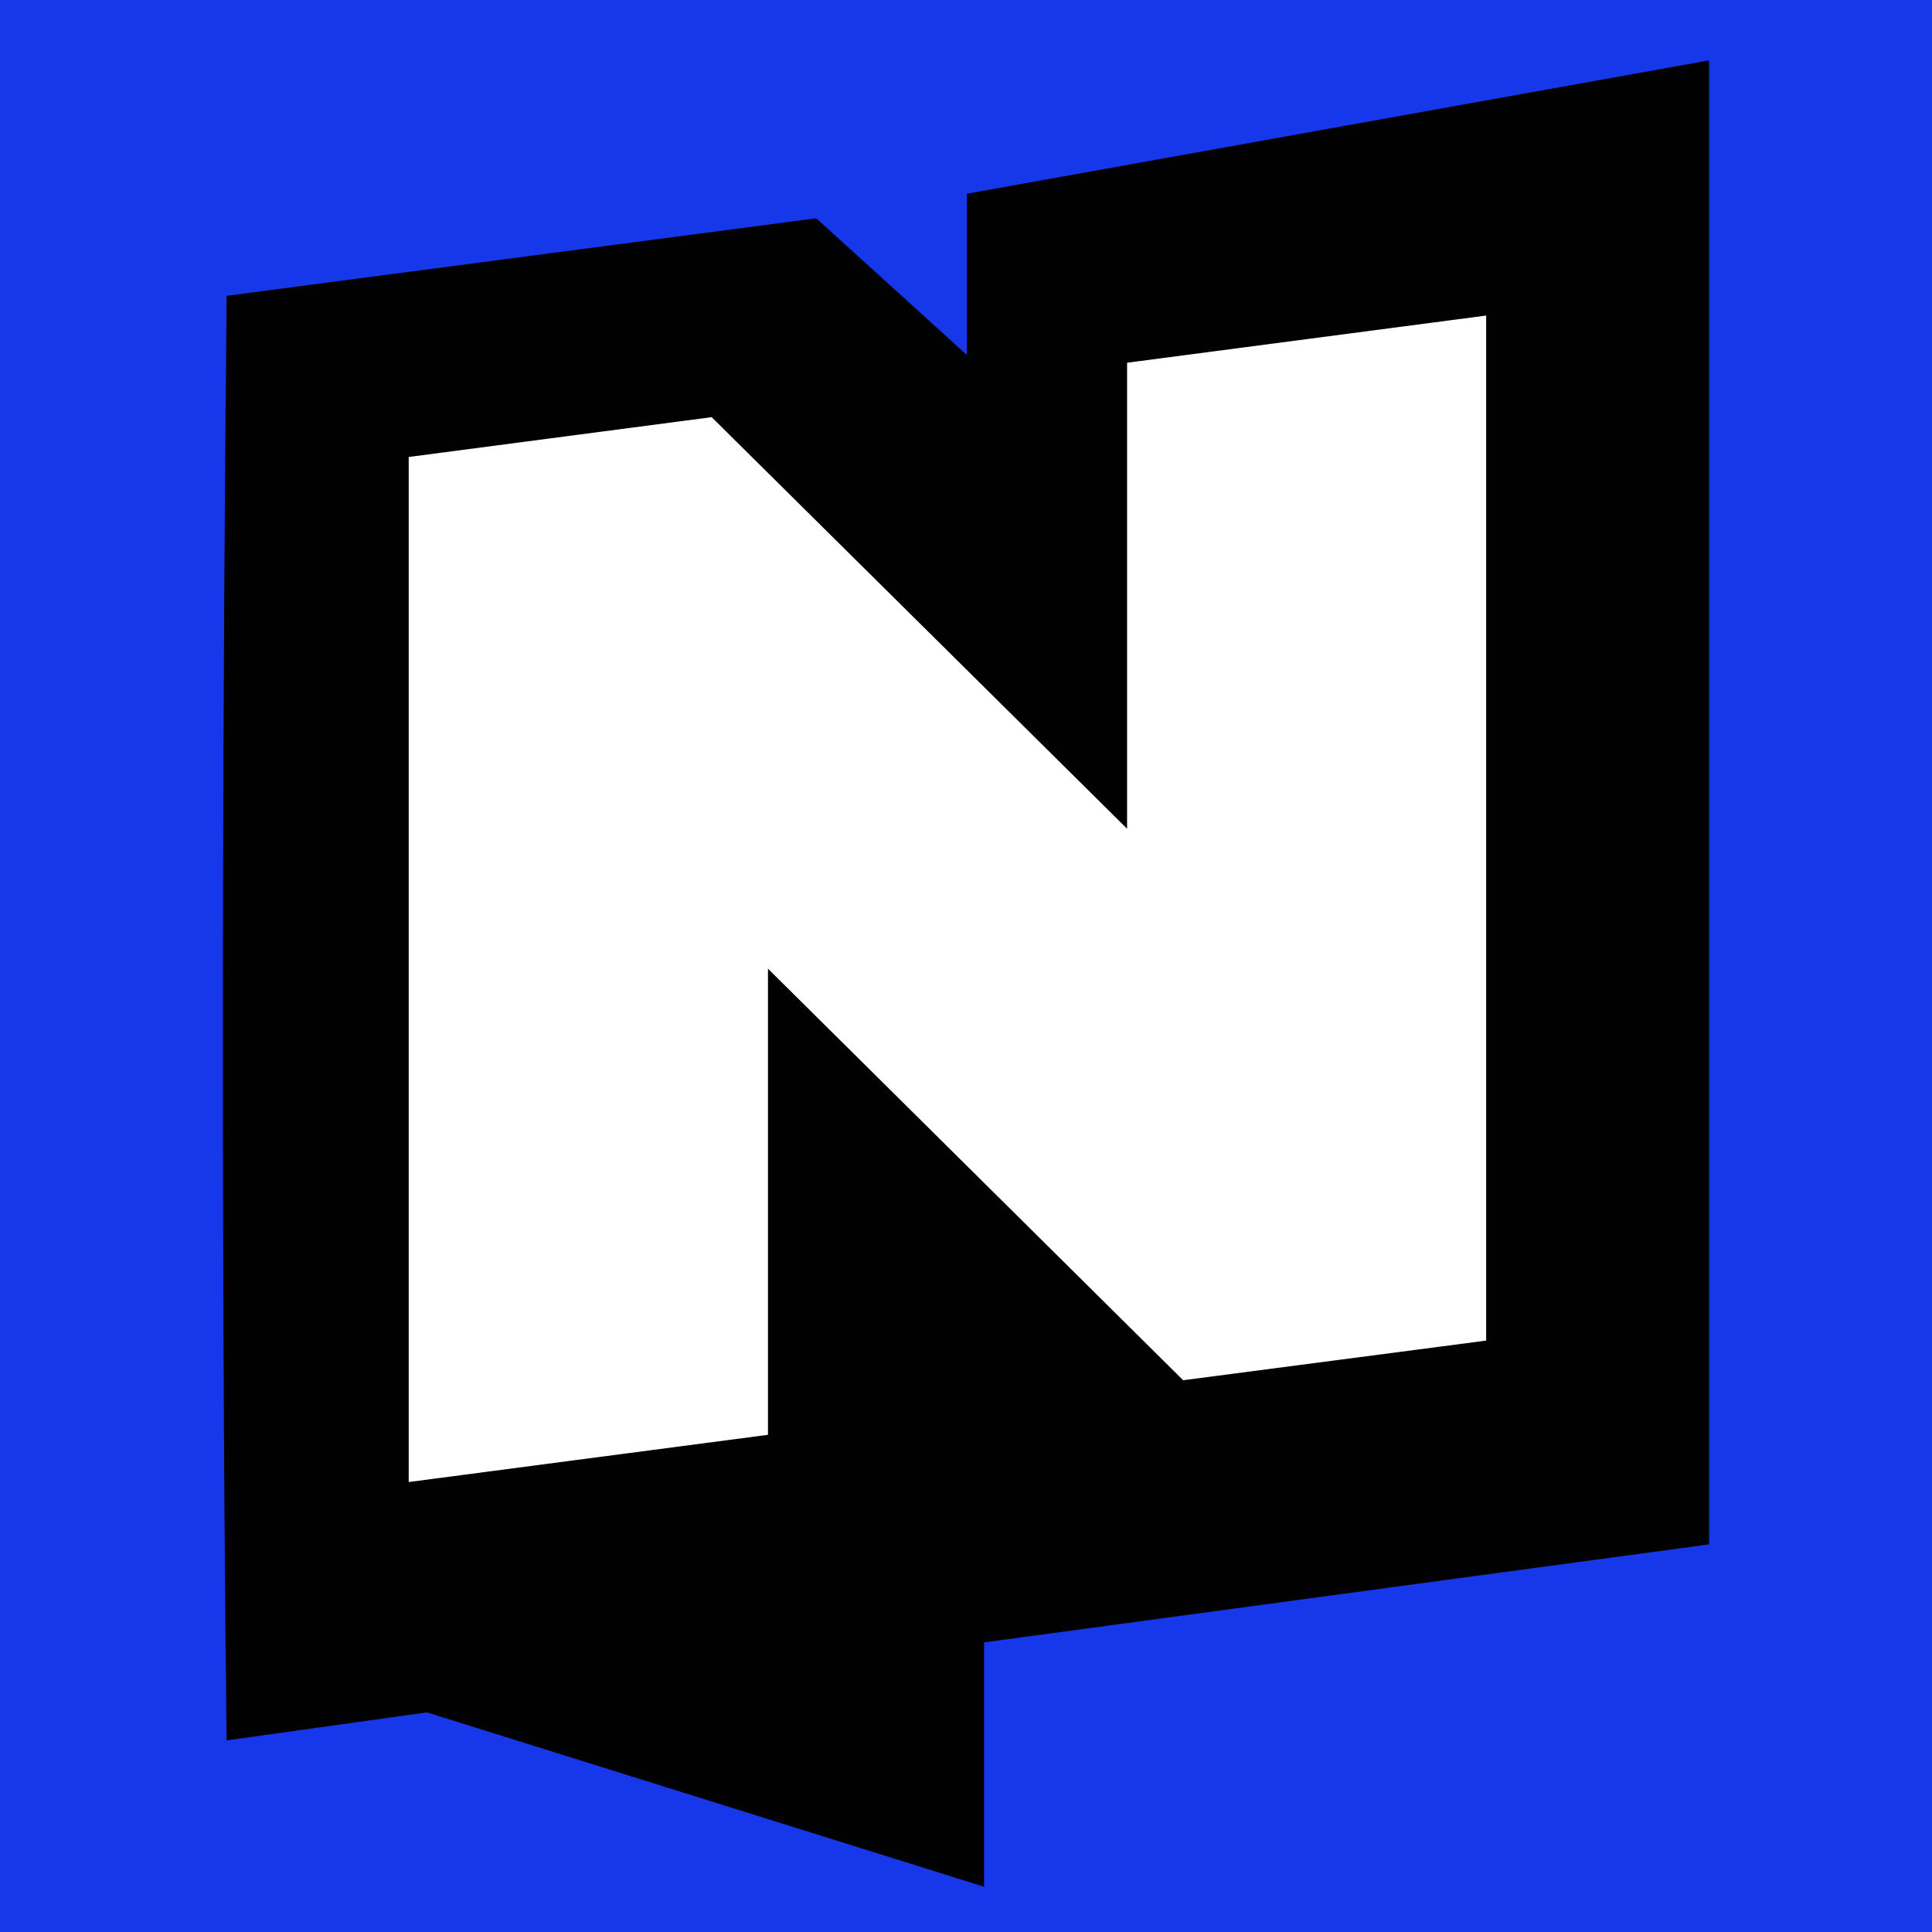
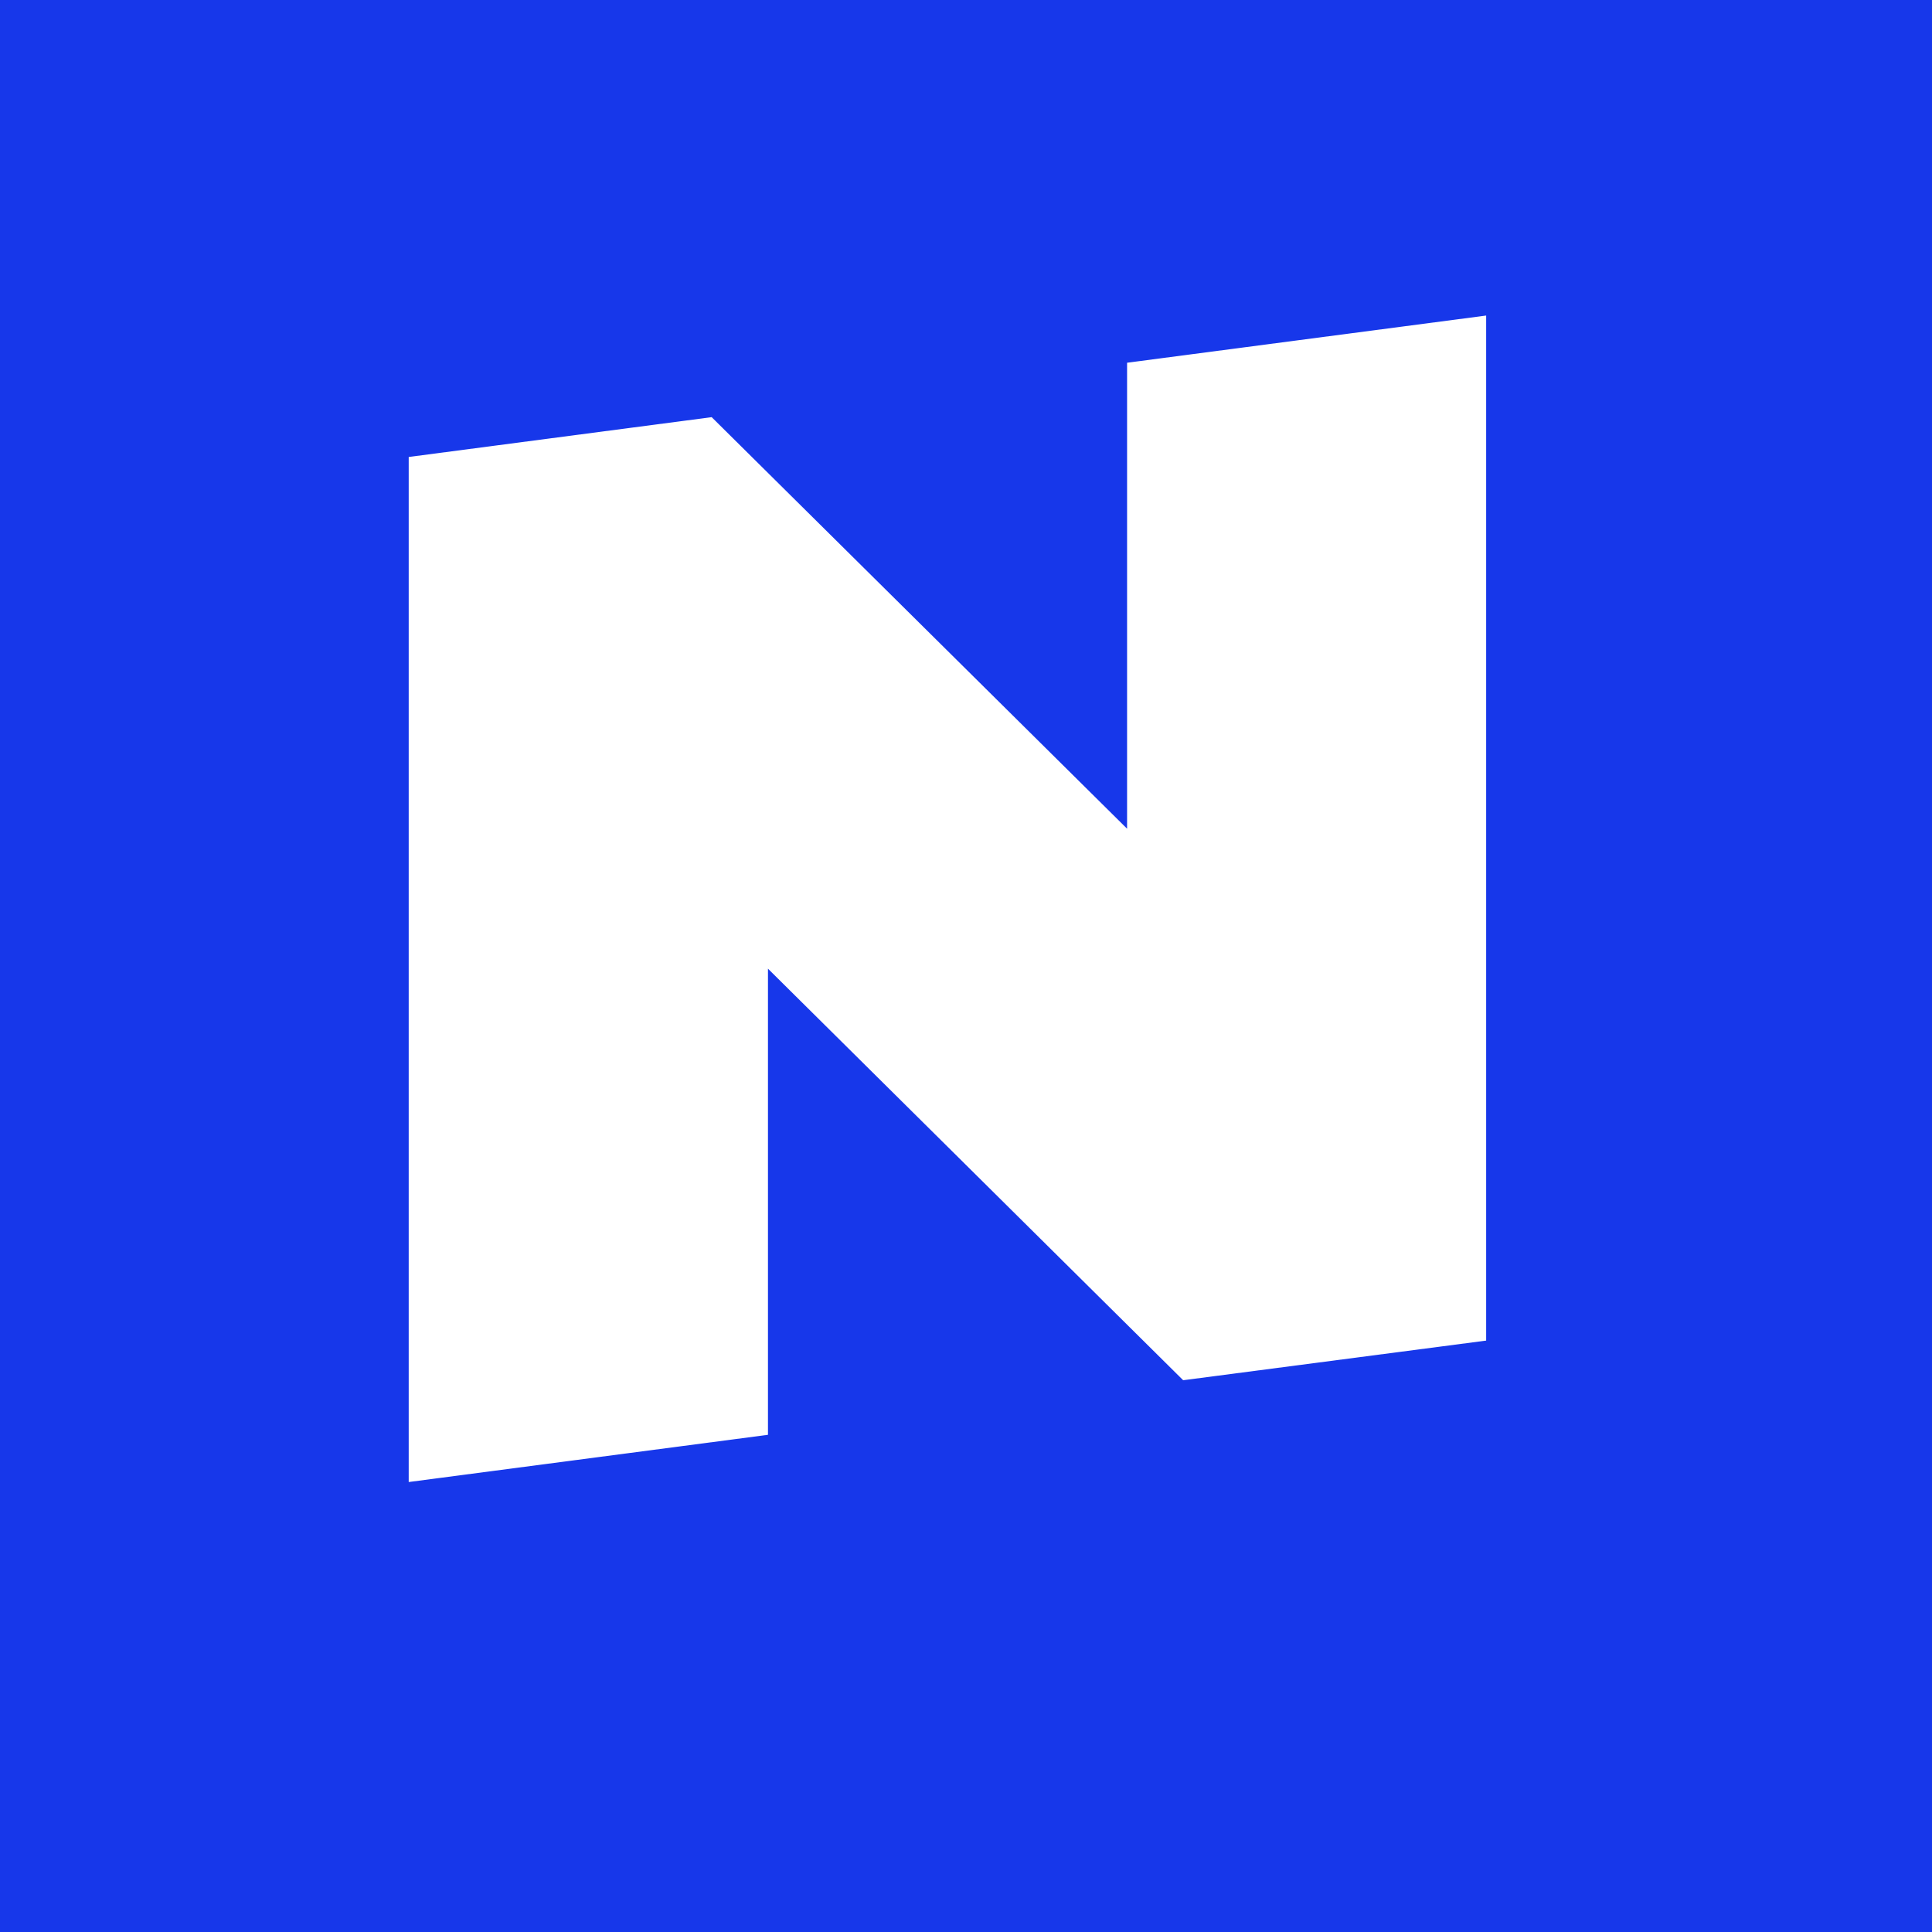
<svg xmlns="http://www.w3.org/2000/svg" width="64" height="64" viewBox="0 0 64 64" fill="none">
  <rect width="64" height="64" fill="#1737EA" />
-   <path d="M7.514 9.798L27.039 7.23L32.029 11.76V6.417L56.615 2V51.16L32.598 54.406V62.5L14.142 56.725L7.508 57.652C7.508 57.652 7.23 37.705 7.508 9.792L7.514 9.798Z" fill="#010101" />
  <path d="M25.44 32.089L39.194 45.722L49.231 44.409V10.453L37.336 12.016V27.452L23.575 13.819L13.539 15.138V49.094L25.44 47.53V32.089Z" fill="white" />
</svg>